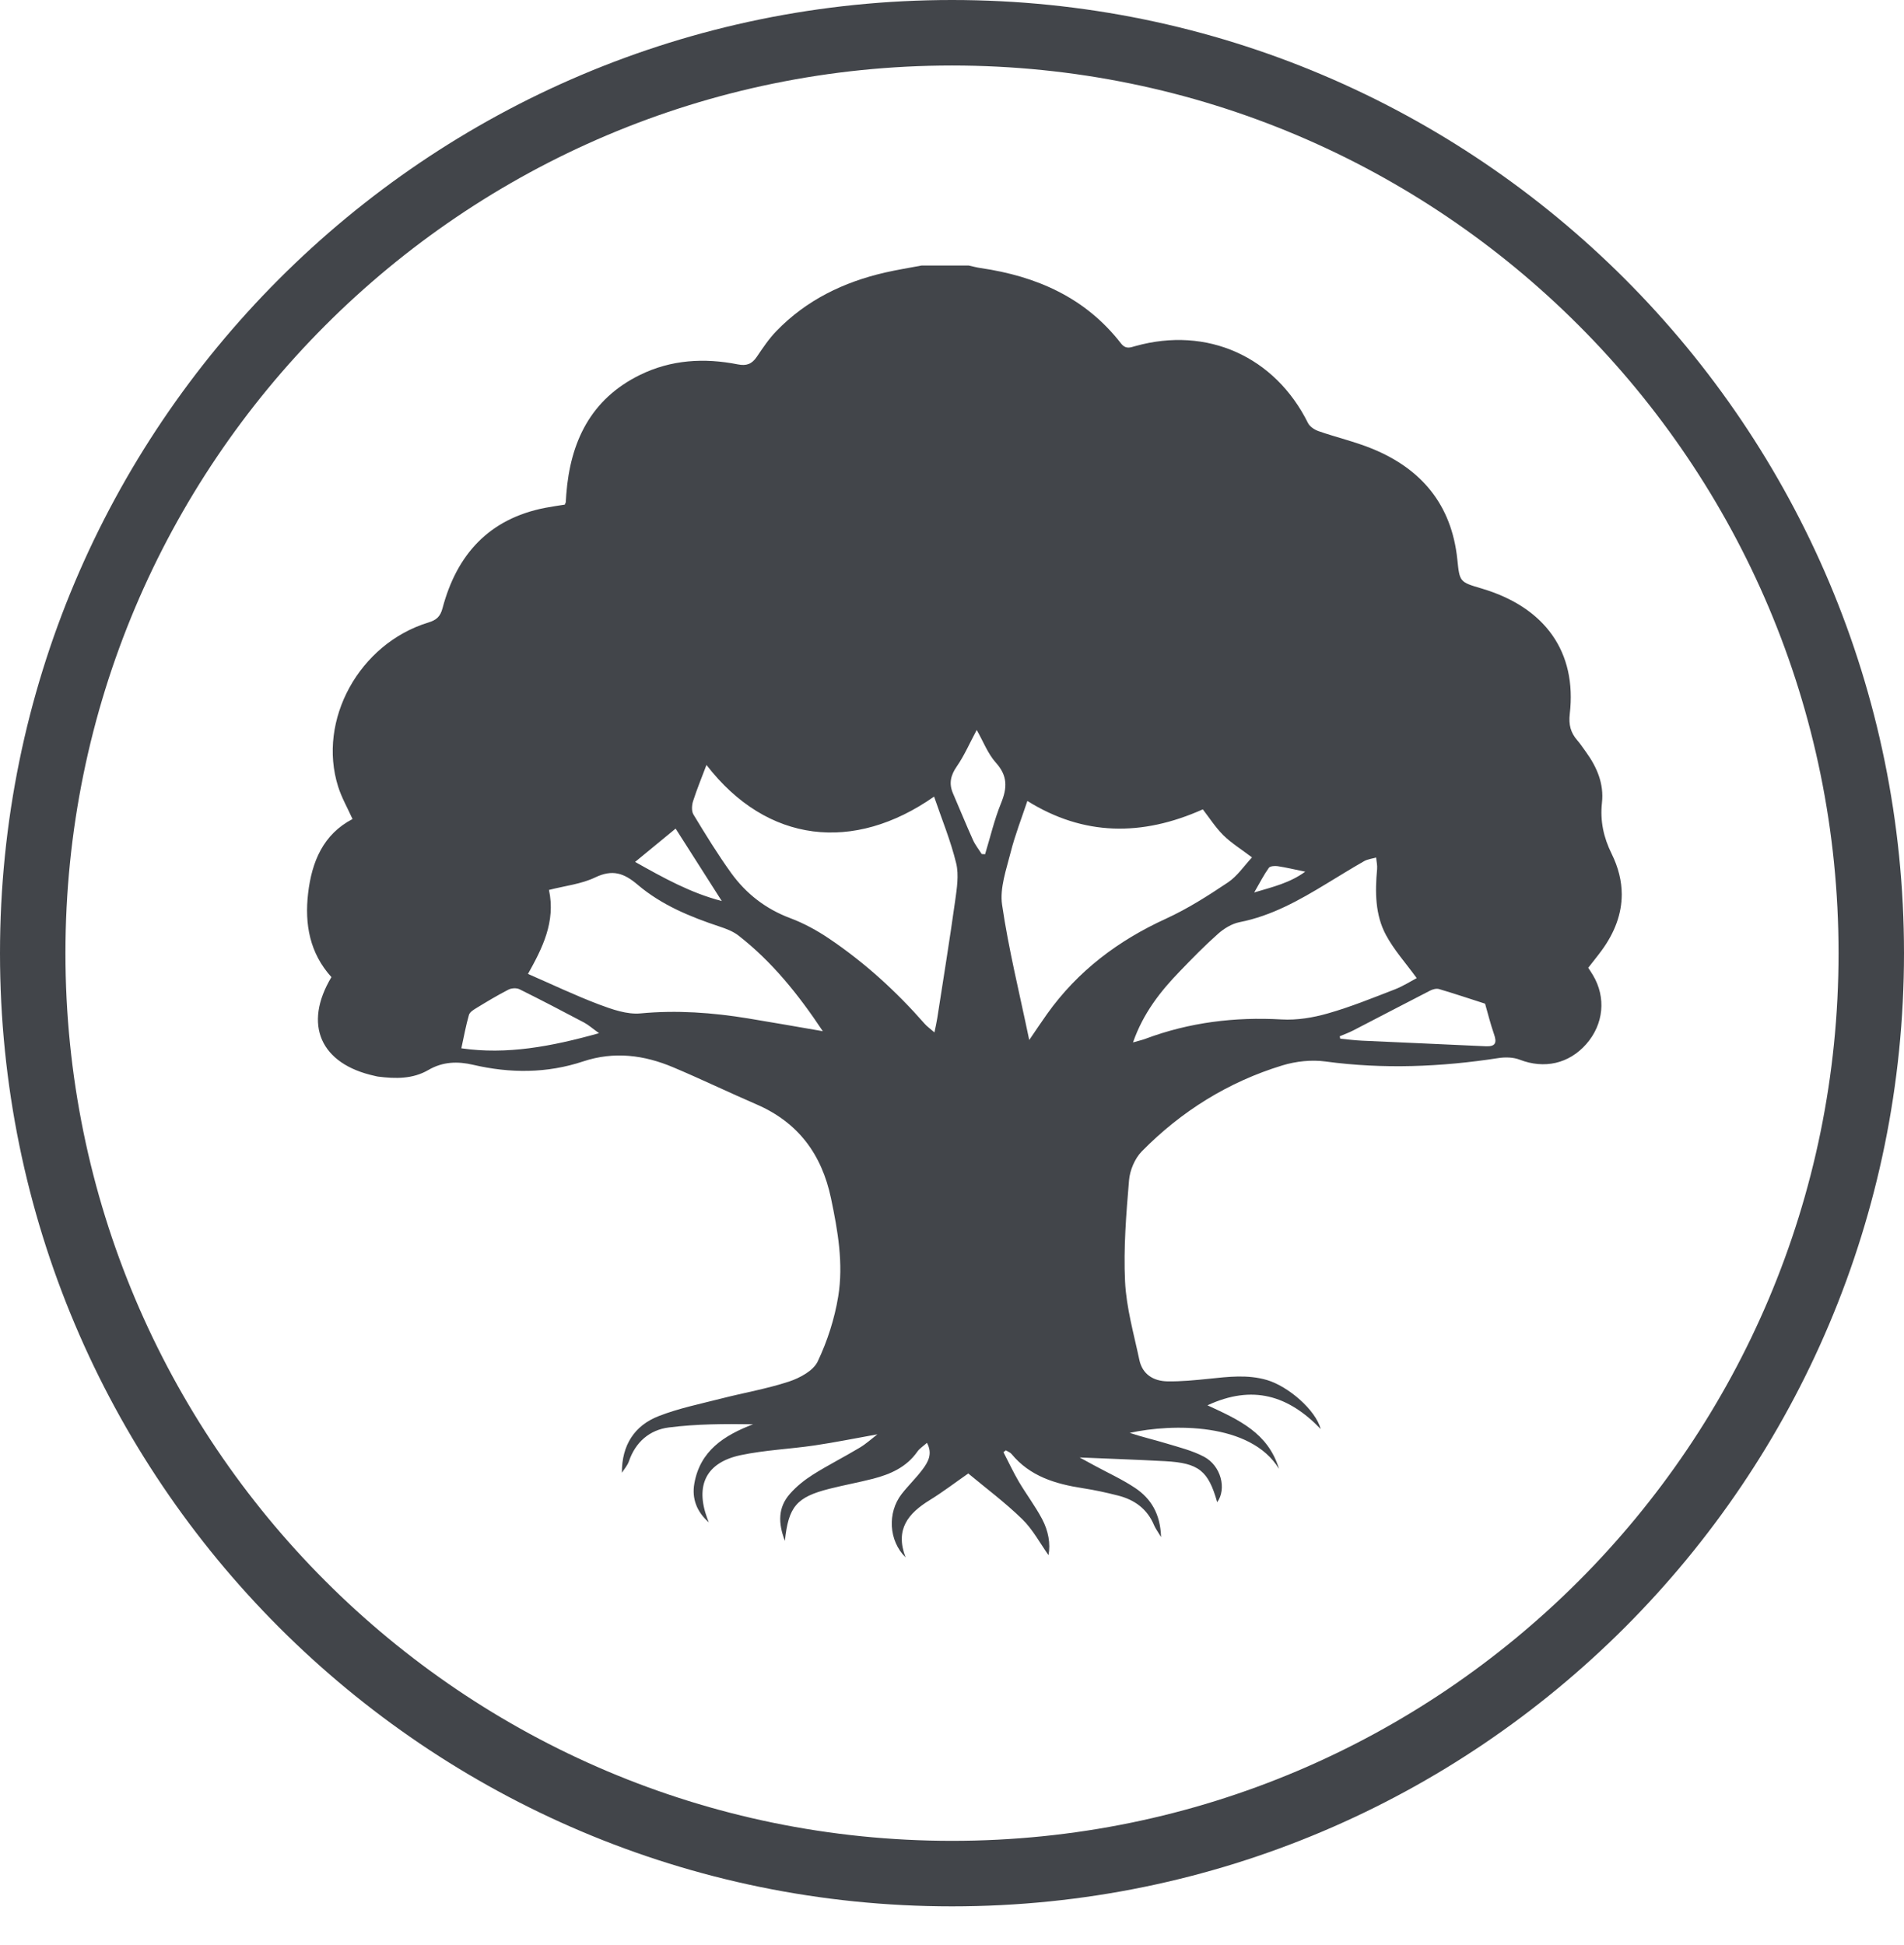
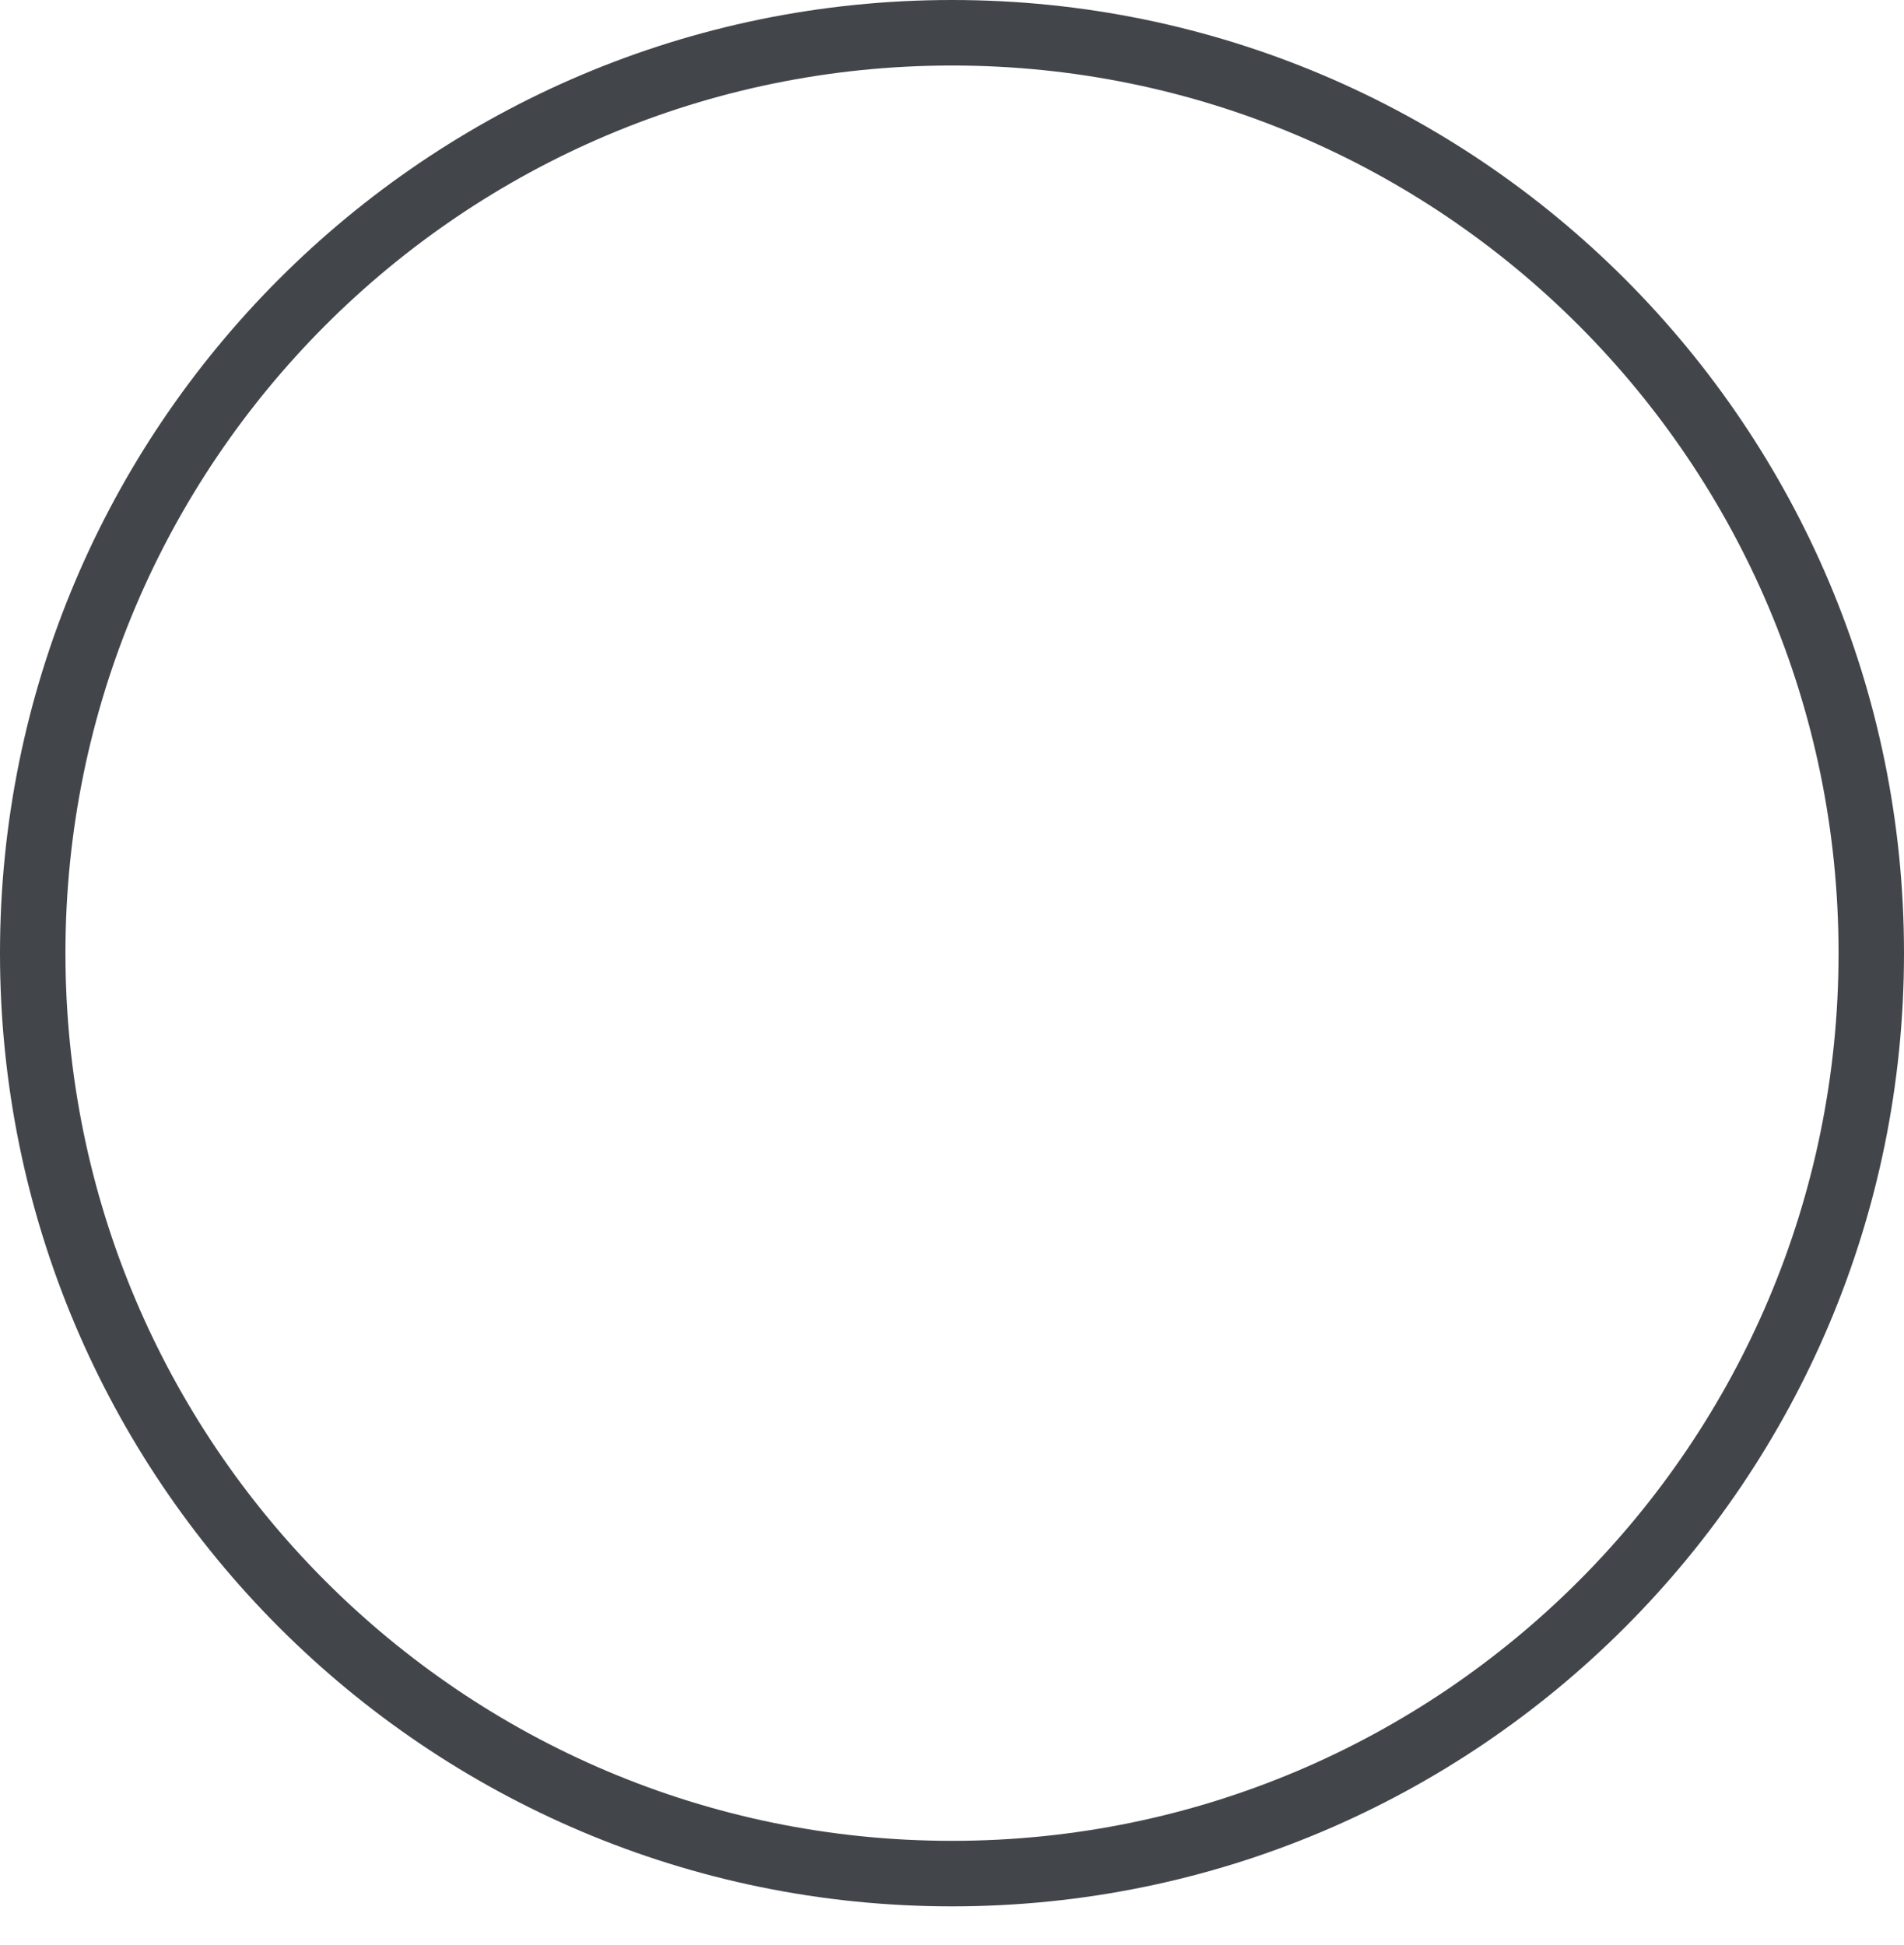
<svg xmlns="http://www.w3.org/2000/svg" width="46" height="47" viewBox="0 0 46 47" fill="none">
  <path fill-rule="evenodd" clip-rule="evenodd" d="M23 0C35.7 0 46 10.313 46 23.03C46 35.747 35.7 46.06 23 46.06C10.3 46.06 0 35.747 0 23.03C0 10.313 10.3 0 23 0V0ZM23 1.583C34.828 1.583 44.419 11.187 44.419 23.03C44.419 34.873 34.828 44.477 23 44.477C11.172 44.477 1.581 34.873 1.581 23.03C1.581 11.187 11.172 1.583 23 1.583V1.583Z" fill="#42454A" />
-   <path fill-rule="evenodd" clip-rule="evenodd" d="M30.301 21.563C30.764 21.426 31.163 21.331 31.534 21.061C31.273 21.007 31.072 20.959 30.868 20.928C30.798 20.918 30.685 20.925 30.654 20.969C30.535 21.135 30.442 21.318 30.301 21.563ZM15.344 20.825C16.044 21.218 16.686 21.575 17.438 21.77C17.05 21.162 16.685 20.588 16.323 20.02C15.996 20.289 15.687 20.544 15.344 20.825V20.825ZM23.717 20.634C23.744 20.636 23.772 20.638 23.799 20.64C23.925 20.227 24.023 19.802 24.186 19.403C24.336 19.036 24.346 18.745 24.061 18.428C23.864 18.209 23.754 17.912 23.597 17.637C23.429 17.95 23.3 18.251 23.118 18.514C22.966 18.732 22.921 18.931 23.024 19.17C23.186 19.544 23.339 19.922 23.506 20.293C23.56 20.414 23.646 20.521 23.717 20.634V20.634ZM14.473 24.963C14.31 24.846 14.218 24.764 14.113 24.707C13.595 24.433 13.076 24.162 12.552 23.902C12.48 23.866 12.358 23.873 12.285 23.91C12.022 24.045 11.768 24.198 11.515 24.352C11.444 24.395 11.35 24.451 11.33 24.52C11.256 24.778 11.208 25.043 11.146 25.328C12.241 25.487 13.316 25.287 14.473 24.963ZM32.367 25.038C32.371 25.058 32.376 25.077 32.38 25.096C32.555 25.113 32.731 25.136 32.907 25.144C33.901 25.191 34.897 25.231 35.892 25.279C36.135 25.291 36.168 25.193 36.094 24.984C36.009 24.74 35.947 24.488 35.879 24.25C35.52 24.135 35.146 24.009 34.767 23.897C34.703 23.878 34.613 23.902 34.55 23.935C33.931 24.252 33.316 24.576 32.697 24.895C32.591 24.95 32.477 24.991 32.367 25.038V25.038ZM27.373 25.186C27.509 25.147 27.595 25.128 27.677 25.097C28.738 24.701 29.832 24.567 30.962 24.631C31.333 24.653 31.723 24.588 32.082 24.485C32.63 24.329 33.16 24.113 33.693 23.907C33.898 23.828 34.087 23.706 34.227 23.632C33.961 23.266 33.681 22.955 33.487 22.596C33.221 22.104 33.22 21.55 33.27 21C33.279 20.908 33.255 20.813 33.247 20.719C33.15 20.747 33.043 20.758 32.958 20.806C32.651 20.981 32.35 21.168 32.048 21.351C31.388 21.752 30.721 22.129 29.947 22.281C29.763 22.317 29.575 22.432 29.431 22.559C29.106 22.847 28.801 23.159 28.499 23.473C28.03 23.958 27.618 24.484 27.373 25.186ZM19.879 24.915C19.277 24.01 18.645 23.231 17.844 22.606C17.712 22.503 17.543 22.439 17.382 22.386C16.671 22.15 15.979 21.864 15.407 21.377C15.073 21.093 14.798 21 14.381 21.199C14.046 21.36 13.653 21.402 13.263 21.502C13.429 22.272 13.102 22.911 12.756 23.531C13.346 23.788 13.902 24.054 14.477 24.271C14.794 24.39 15.15 24.515 15.474 24.485C16.351 24.402 17.212 24.465 18.074 24.606C18.654 24.701 19.233 24.804 19.879 24.915V24.915ZM24.821 19.352C24.683 19.766 24.524 20.172 24.418 20.59C24.313 21.008 24.151 21.455 24.21 21.86C24.366 22.928 24.628 23.981 24.866 25.128C25.04 24.874 25.166 24.682 25.299 24.496C26.04 23.458 27.015 22.724 28.171 22.196C28.694 21.956 29.187 21.642 29.667 21.32C29.895 21.167 30.059 20.918 30.248 20.716C29.981 20.513 29.746 20.369 29.555 20.18C29.361 19.986 29.21 19.748 29.06 19.555C27.591 20.212 26.179 20.2 24.821 19.352V19.352ZM17.068 18.482C16.956 18.78 16.838 19.064 16.745 19.355C16.713 19.454 16.704 19.598 16.753 19.679C17.044 20.159 17.338 20.64 17.666 21.095C18.029 21.596 18.502 21.963 19.093 22.184C19.421 22.307 19.737 22.48 20.028 22.676C20.889 23.256 21.652 23.951 22.337 24.733C22.396 24.801 22.473 24.854 22.576 24.944C22.608 24.788 22.63 24.692 22.645 24.595C22.791 23.655 22.943 22.715 23.075 21.773C23.117 21.471 23.17 21.144 23.101 20.858C22.968 20.31 22.75 19.783 22.567 19.247C20.63 20.605 18.533 20.382 17.068 18.482V18.482ZM22.262 6.416C22.643 6.416 23.024 6.416 23.405 6.416C23.502 6.437 23.597 6.463 23.694 6.477C25.042 6.674 26.222 7.189 27.08 8.294C27.198 8.445 27.303 8.398 27.433 8.361C29.163 7.878 30.802 8.613 31.6 10.22C31.643 10.307 31.757 10.383 31.855 10.417C32.282 10.566 32.727 10.669 33.145 10.839C34.344 11.327 35.071 12.197 35.208 13.512C35.265 14.061 35.261 14.061 35.796 14.219C37.328 14.672 38.1 15.753 37.925 17.25C37.895 17.513 37.947 17.704 38.11 17.891C38.187 17.98 38.251 18.08 38.321 18.175C38.584 18.539 38.753 18.938 38.703 19.394C38.655 19.834 38.741 20.233 38.937 20.629C39.101 20.962 39.18 21.289 39.181 21.608C39.181 22.076 39.014 22.528 38.698 22.961C38.592 23.106 38.478 23.244 38.371 23.383C38.416 23.452 38.452 23.504 38.484 23.559C38.808 24.1 38.745 24.748 38.323 25.227C37.902 25.705 37.306 25.832 36.715 25.603C36.56 25.543 36.366 25.539 36.198 25.565C34.81 25.779 33.423 25.836 32.025 25.647C31.686 25.601 31.311 25.641 30.983 25.741C29.676 26.14 28.541 26.847 27.584 27.82C27.416 27.992 27.297 28.276 27.277 28.518C27.209 29.331 27.142 30.151 27.181 30.963C27.212 31.598 27.393 32.227 27.526 32.855C27.6 33.207 27.868 33.369 28.204 33.375C28.538 33.381 28.873 33.347 29.206 33.313C29.676 33.264 30.142 33.206 30.609 33.343C31.129 33.497 31.786 34.068 31.908 34.527C31.126 33.714 30.263 33.448 29.172 33.954C29.933 34.306 30.636 34.619 30.9 35.489C30.213 34.364 28.32 34.396 27.294 34.62C27.583 34.717 27.88 34.785 28.171 34.873C28.481 34.967 28.804 35.046 29.088 35.196C29.501 35.415 29.639 35.971 29.407 36.296C29.193 35.535 28.963 35.348 28.148 35.304C27.451 35.266 26.753 35.243 26.083 35.214C26.181 35.267 26.315 35.34 26.449 35.413C26.775 35.59 27.116 35.745 27.423 35.95C27.808 36.207 28.034 36.577 28.051 37.138C27.968 36.999 27.915 36.929 27.882 36.851C27.718 36.458 27.411 36.236 27.013 36.135C26.732 36.063 26.448 36.001 26.162 35.957C25.502 35.855 24.886 35.673 24.438 35.13C24.405 35.09 24.347 35.071 24.301 35.042C24.282 35.057 24.262 35.071 24.243 35.086C24.366 35.324 24.479 35.567 24.614 35.798C24.794 36.102 25.009 36.386 25.175 36.698C25.328 36.985 25.385 37.301 25.331 37.574C25.129 37.29 24.953 36.954 24.695 36.703C24.277 36.296 23.805 35.945 23.393 35.601C23.08 35.819 22.779 36.049 22.458 36.247C21.948 36.562 21.618 36.946 21.878 37.628C21.469 37.225 21.437 36.548 21.781 36.101C21.942 35.893 22.135 35.71 22.291 35.5C22.424 35.322 22.537 35.124 22.395 34.861C22.305 34.942 22.216 34.996 22.162 35.075C21.899 35.449 21.514 35.619 21.094 35.728C20.743 35.818 20.385 35.883 20.034 35.972C19.246 36.172 19.049 36.4 18.963 37.229C18.795 36.795 18.798 36.42 19.081 36.097C19.239 35.915 19.436 35.758 19.64 35.629C20.008 35.397 20.398 35.201 20.771 34.977C20.928 34.883 21.066 34.756 21.197 34.655C20.685 34.747 20.182 34.849 19.675 34.924C19.083 35.011 18.48 35.035 17.896 35.158C17.061 35.334 16.792 35.886 17.087 36.686C17.099 36.718 17.111 36.75 17.124 36.781C16.836 36.53 16.71 36.209 16.775 35.844C16.915 35.052 17.491 34.682 18.194 34.412C17.509 34.401 16.83 34.404 16.161 34.489C15.698 34.547 15.355 34.838 15.194 35.307C15.16 35.407 15.083 35.492 15.025 35.584C15.021 34.918 15.328 34.441 15.918 34.213C16.404 34.024 16.923 33.919 17.431 33.789C17.974 33.65 18.532 33.555 19.063 33.38C19.324 33.293 19.648 33.12 19.755 32.896C19.989 32.403 20.163 31.864 20.251 31.325C20.381 30.53 20.241 29.736 20.076 28.949C19.852 27.888 19.283 27.118 18.276 26.683C17.602 26.392 16.94 26.072 16.264 25.787C15.56 25.49 14.838 25.396 14.089 25.645C13.214 25.936 12.324 25.935 11.431 25.727C11.056 25.639 10.697 25.65 10.352 25.851C9.972 26.073 9.554 26.066 9.134 26.012C9.107 26.009 9.081 26.001 9.054 25.995C7.742 25.709 7.32 24.756 8.007 23.608C7.484 23.031 7.356 22.331 7.444 21.582C7.533 20.822 7.806 20.16 8.517 19.789C8.394 19.516 8.252 19.27 8.169 19.005C7.663 17.4 8.679 15.551 10.348 15.041C10.544 14.981 10.638 14.899 10.692 14.693C11.035 13.399 11.813 12.537 13.165 12.271C13.331 12.239 13.498 12.216 13.646 12.192C13.662 12.151 13.668 12.143 13.669 12.135C13.674 12.072 13.676 12.008 13.681 11.945C13.778 10.676 14.27 9.644 15.461 9.059C16.213 8.69 17.014 8.643 17.826 8.804C18.036 8.846 18.167 8.795 18.284 8.621C18.431 8.404 18.579 8.182 18.761 7.995C19.484 7.249 20.381 6.815 21.383 6.585C21.674 6.518 21.969 6.472 22.262 6.416V6.416Z" fill="#42454A" />
</svg>